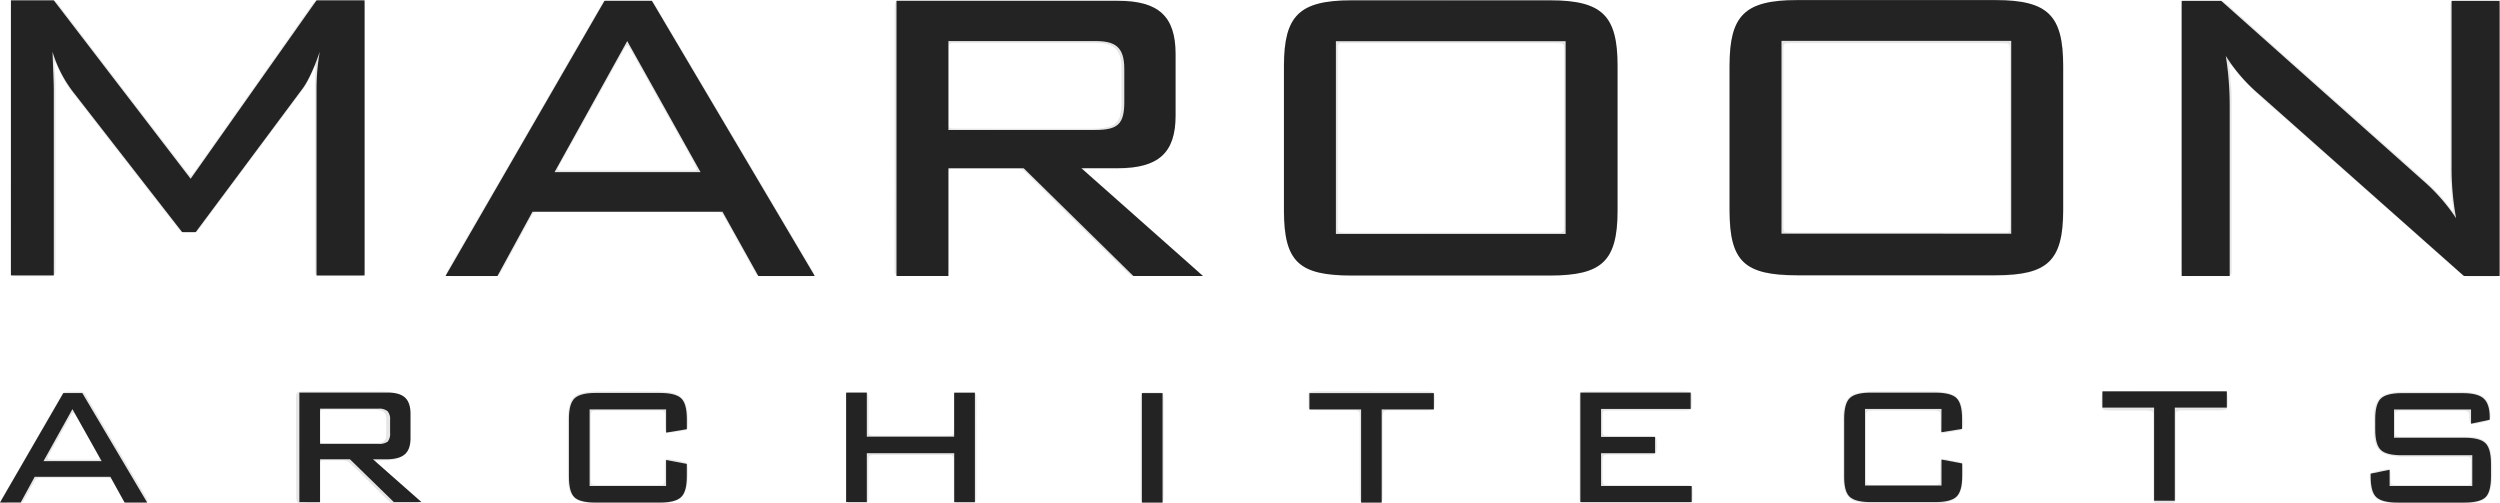
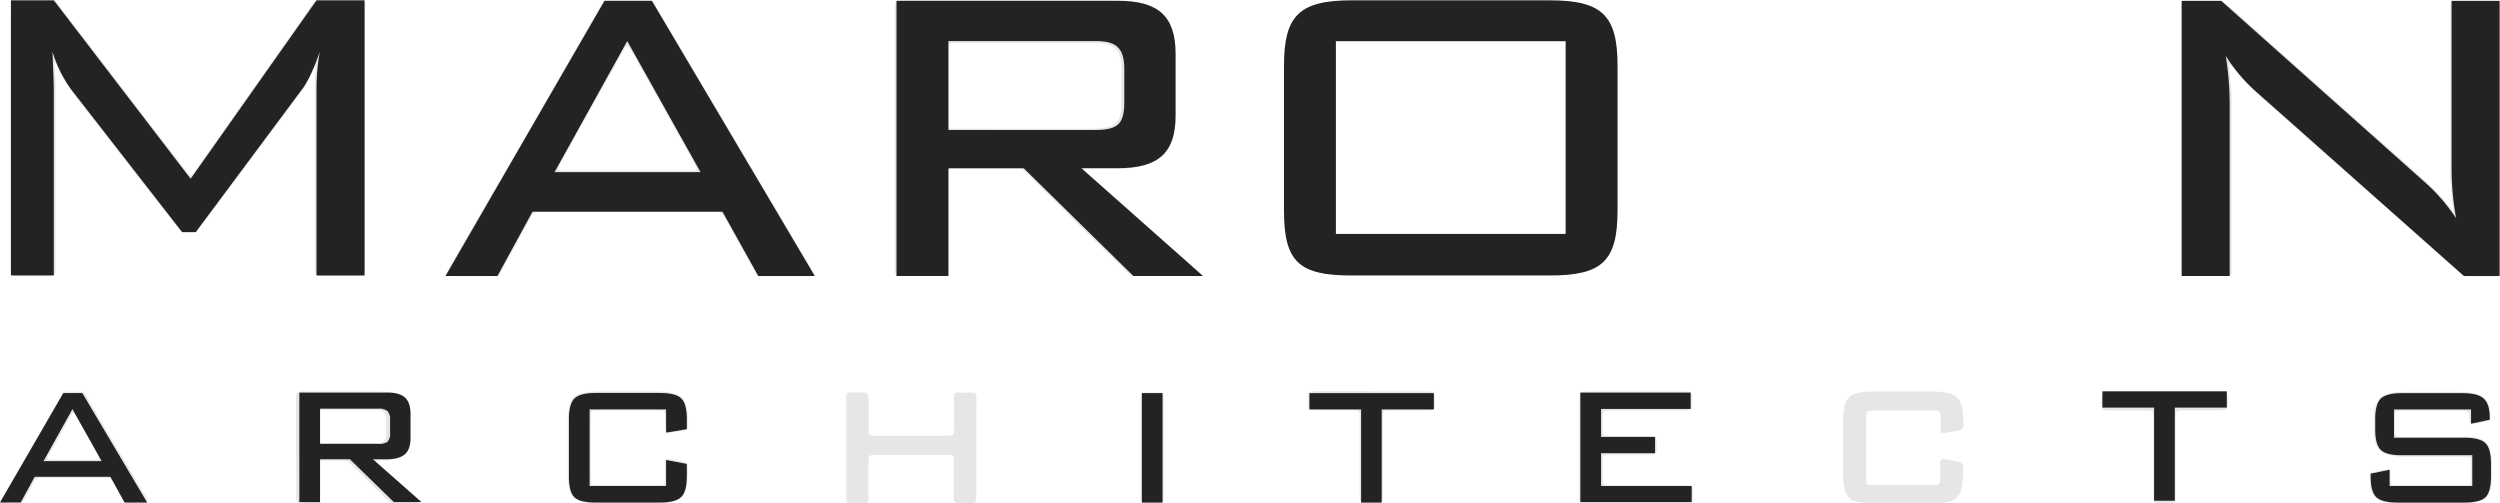
<svg xmlns="http://www.w3.org/2000/svg" viewBox="0 0 822.11 165.51">
  <defs>
    <style>.cls-1{opacity:0.86;}.cls-2{fill:#e2e2e2;}.cls-3{fill:#232323;}</style>
  </defs>
  <title>Typo Logo Vector</title>
  <g id="Layer_2" data-name="Layer 2">
    <g class="cls-1">
-       <path class="cls-2" d="M809.18,330.16h31.47l3.75,0a31.18,31.18,0,0,1,8.43,1.22,21.83,21.83,0,0,1,2.94,1,11.18,11.18,0,0,1,5.64,5.33,18.07,18.07,0,0,1,1.46,3.89,42.94,42.94,0,0,1,.91,5.54,73.28,73.28,0,0,1,.26,7.7v42.93a47.42,47.42,0,0,1-.22,5.19c-.17,1.52-.23,3.05-.54,4.55a26.47,26.47,0,0,1-1.19,4.2,11.85,11.85,0,0,1-7,7,22.29,22.29,0,0,1-4,1.15c-1.29.26-2.6.4-3.91.56a67.5,67.5,0,0,1-8.53.31q-30.95,0-61.9,0a74.73,74.73,0,0,1-7.48-.48,27.11,27.11,0,0,1-4.69-1,19.35,19.35,0,0,1-3.64-1.53,9.77,9.77,0,0,1-3.38-3,13.59,13.59,0,0,1-1.88-3.7,29.16,29.16,0,0,1-1.43-8c0-1-.13-1.94-.18-2.91,0-.69-.08-1.39-.08-2.08q0-22.61,0-45.22c0-.83.08-1.66.12-2.5s.12-1.66.14-2.49a26.73,26.73,0,0,1,1.62-8.35,17,17,0,0,1,1.13-2.45,11,11,0,0,1,5.36-4.76,25.66,25.66,0,0,1,6.2-1.75,34.55,34.55,0,0,1,6-.47c4.93,0,9.87,0,14.8,0Q799.28,330.15,809.18,330.16Zm-.07,14h-34c-.62,0-1.25,0-1.87,0-1,.05-1.33.41-1.38,1.44,0,.63,0,1.25,0,1.88q0,27.81,0,55.61c0,.63,0,1.26,0,1.88a3.23,3.23,0,0,0,.16.81.74.74,0,0,0,.58.54,20.54,20.54,0,0,0,2.07.13h69c.48,0,1,0,1.46,0,.79,0,1.17-.38,1.21-1.12s0-1.39,0-2.09q0-27.9,0-55.82c0-.63,0-1.25,0-1.88a4.25,4.25,0,0,0-.08-.61,1,1,0,0,0-.71-.69c-.76,0-1.52-.08-2.28-.08Z" transform="translate(-185.41 -329.97)" />
-       <path class="cls-2" d="M662.58,330.16q15.95,0,31.88,0c1.46,0,2.92,0,4.38,0a32.65,32.65,0,0,1,7.79,1.25,22.38,22.38,0,0,1,3.1,1.21,11.05,11.05,0,0,1,5.41,5.56,19.11,19.11,0,0,1,1.2,3.32,31.4,31.4,0,0,1,1,7.41c0,1.25,0,2.5,0,3.75q0,22.82,0,45.63c0,1.12,0,2.23,0,3.34a32.26,32.26,0,0,1-1.18,8.22,19,19,0,0,1-1.1,2.92,11.27,11.27,0,0,1-6,5.76,22.61,22.61,0,0,1-5,1.46,57.47,57.47,0,0,1-9.54.78q-32.29,0-64.6,0a53.67,53.67,0,0,1-9.12-.8,24.24,24.24,0,0,1-4.41-1.22,11.36,11.36,0,0,1-6.65-6.24,20.21,20.21,0,0,1-1-2.74,40.46,40.46,0,0,1-.92-4.91,51,51,0,0,1-.32-6.65q0-22.81,0-45.63a49,49,0,0,1,.43-7.27,25.67,25.67,0,0,1,1.63-6.45,11.91,11.91,0,0,1,6.35-6.56,25.8,25.8,0,0,1,6.21-1.72,35.55,35.55,0,0,1,6-.46c4.93,0,9.87,0,14.8,0Q652.79,330.15,662.58,330.16Zm-.16,76.32h34c.7,0,1.39,0,2.08,0s1.19-.39,1.23-1.13,0-1.53,0-2.29V347.62c0-.63,0-1.25,0-1.88a4.59,4.59,0,0,0-.1-.82,1,1,0,0,0-.72-.67c-.84-.05-1.67-.09-2.5-.09H627.85c-.49,0-1,0-1.46,0a1,1,0,0,0-1.08,1c0,.77,0,1.53,0,2.29V404c0,.55,0,1.11.07,1.66a.92.92,0,0,0,.85.79c.76,0,1.52.07,2.28.07Z" transform="translate(-185.41 -329.97)" />
      <path class="cls-2" d="M479.61,375.35q0-20.84,0-41.68a23.23,23.23,0,0,1,.11-2.5,1,1,0,0,1,1-.94c.34,0,.69-.06,1-.07.62,0,1.25,0,1.87,0h67.54c1.11,0,2.22,0,3.33,0a24.06,24.06,0,0,1,6.59.93,13.52,13.52,0,0,1,5.7,2.91,12.24,12.24,0,0,1,3.42,4.9,18.17,18.17,0,0,1,1.31,6.51q0,12.39,0,24.8a18.54,18.54,0,0,1-1.16,6.11,11.85,11.85,0,0,1-7.12,7.41,23.62,23.62,0,0,1-4.81,1.31,32.62,32.62,0,0,1-5.4.38h-9c-.56,0-1.11,0-1.67,0a.78.78,0,0,0-.34.19c-.11.08,0,.36.17.54l.3.29,3.12,2.76,5.32,4.68c1.35,1.2,2.71,2.39,4.05,3.6,1.82,1.62,3.62,3.25,5.43,4.87l5.47,4.82,4.06,3.59c2.65,2.36,5.3,4.7,7.94,7.07.66.6,1.28,1.26,1.91,1.9a.54.54,0,0,1-.25.85,4.61,4.61,0,0,1-.81.15c-.55,0-1.11,0-1.67,0H560.18c-.62,0-1.25,0-1.87,0a2.28,2.28,0,0,1-1.52-.6c-.46-.42-.92-.85-1.36-1.29-1.88-1.86-3.73-3.74-5.64-5.56-5-4.79-9.94-9.71-14.88-14.59l-11.12-11c-.54-.54-1.11-1.05-1.67-1.57a2.71,2.71,0,0,0-1.9-.73c-.41,0-.83,0-1.25,0H500c-.55,0-1.11,0-1.66,0a1,1,0,0,0-1,1.09c0,.69,0,1.38,0,2.08v29a21.62,21.62,0,0,1-.12,2.28.84.84,0,0,1-.67.72,3.21,3.21,0,0,1-.81.15c-.48,0-1,0-1.46,0H482.77a20.72,20.72,0,0,1-2.08-.12,1.11,1.11,0,0,1-1-.95,7.34,7.34,0,0,1-.11-1c0-.69,0-1.39,0-2.08Zm42.95-3.07c7.44,0,14.87,0,22.3,0a22.3,22.3,0,0,0,4.55-.46,5.14,5.14,0,0,0,4.44-4.36,18.9,18.9,0,0,0,.35-3.51V352.5c0-.56,0-1.12-.05-1.67a10.16,10.16,0,0,0-.72-3,5,5,0,0,0-2.83-2.9,8.94,8.94,0,0,0-3.22-.77c-1.18,0-2.36-.08-3.54-.08h-44.6a7.81,7.81,0,0,0-.83,0,1.08,1.08,0,0,0-1.07,1.06c0,.62,0,1.25,0,1.87v22.3c0,.56,0,1.11,0,1.67a2.61,2.61,0,0,0,.11.61.73.73,0,0,0,.57.55,20.35,20.35,0,0,0,2.07.12Z" transform="translate(-185.41 -329.97)" />
-       <path class="cls-2" d="M189,375.58q0-21,0-41.89c0-.83,0-1.67.08-2.5a1,1,0,0,1,.94-.95,10.32,10.32,0,0,1,1.24-.08h10.42l1.05,0a1.79,1.79,0,0,1,1.28.6c.33.36.64.74.93,1.12q6,7.77,11.92,15.55l19.65,25.63q4.64,6,9.27,12.07c.63.82,1.29,1.63,1.94,2.44a.51.51,0,0,0,.74,0c.51-.66,1-1.32,1.5-2l17.78-25.2,11.63-16.53c2.72-3.86,5.42-7.73,8.16-11.58,1.67-2.34,1.45-2.14,4.07-2.15,3.61,0,7.22,0,10.84,0,.41,0,.83,0,1.25,0,1.34.05,1.66.37,1.73,1.78,0,.49,0,1,0,1.46v84a22,22,0,0,1-.12,2.29,1.18,1.18,0,0,1-1.11,1.06c-.41,0-.83.07-1.24.07H291.45a10.1,10.1,0,0,1-1.45-.1,1,1,0,0,1-.95-.95,9.08,9.08,0,0,1-.07-1c0-.62,0-1.25,0-1.87V361.62c0-2.15,0-4.31.06-6.46a17.65,17.65,0,0,1,.28-3.32c0-.09-.08-.2-.12-.31a1.22,1.22,0,0,0-.26.3c-.71,1.51-1.39,3-2.11,4.53a20.85,20.85,0,0,1-2.19,3.54q-7,9.42-14.06,18.88L257,397c-1.87,2.51-3.72,5-5.59,7.54l-.88,1.16a2,2,0,0,1-1.59.86c-.9,0-1.81,0-2.71,0a2.16,2.16,0,0,1-1.64-.79c-.36-.42-.73-.84-1.07-1.27-3.29-4.23-6.56-8.45-9.85-12.67q-8.12-10.45-16.25-20.89c-2.64-3.4-5.26-6.82-7.92-10.21a38.37,38.37,0,0,1-5.41-9.34c-.13-.32-.29-.63-.44-.94,0,0-.12-.07-.17-.07a.2.2,0,0,0-.11.13c0,1.11,0,2.23.1,3.33a43.75,43.75,0,0,1,.22,5v58.35c0,.76,0,1.53-.07,2.29a1.3,1.3,0,0,1-1.36,1.29c-.35,0-.69.05-1,.05H191c-1.77-.06-2-.31-2.06-2.1,0-.62,0-1.25,0-1.87Z" transform="translate(-185.41 -329.97)" />
+       <path class="cls-2" d="M189,375.58q0-21,0-41.89c0-.83,0-1.67.08-2.5a1,1,0,0,1,.94-.95,10.32,10.32,0,0,1,1.24-.08h10.42l1.05,0a1.79,1.79,0,0,1,1.28.6c.33.36.64.74.93,1.12q6,7.77,11.92,15.55l19.65,25.63q4.64,6,9.27,12.07c.63.82,1.29,1.63,1.94,2.44a.51.51,0,0,0,.74,0c.51-.66,1-1.32,1.5-2l17.78-25.2,11.63-16.53c2.72-3.86,5.42-7.73,8.16-11.58,1.67-2.34,1.45-2.14,4.07-2.15,3.61,0,7.22,0,10.84,0,.41,0,.83,0,1.25,0,1.34.05,1.66.37,1.73,1.78,0,.49,0,1,0,1.46v84a22,22,0,0,1-.12,2.29,1.18,1.18,0,0,1-1.11,1.06c-.41,0-.83.07-1.24.07H291.45a10.1,10.1,0,0,1-1.45-.1,1,1,0,0,1-.95-.95,9.08,9.08,0,0,1-.07-1V361.62c0-2.15,0-4.31.06-6.46a17.65,17.65,0,0,1,.28-3.32c0-.09-.08-.2-.12-.31a1.22,1.22,0,0,0-.26.3c-.71,1.51-1.39,3-2.11,4.53a20.85,20.85,0,0,1-2.19,3.54q-7,9.42-14.06,18.88L257,397c-1.87,2.51-3.72,5-5.59,7.54l-.88,1.16a2,2,0,0,1-1.59.86c-.9,0-1.81,0-2.71,0a2.16,2.16,0,0,1-1.64-.79c-.36-.42-.73-.84-1.07-1.27-3.29-4.23-6.56-8.45-9.85-12.67q-8.12-10.45-16.25-20.89c-2.64-3.4-5.26-6.82-7.92-10.21a38.37,38.37,0,0,1-5.41-9.34c-.13-.32-.29-.63-.44-.94,0,0-.12-.07-.17-.07a.2.2,0,0,0-.11.13c0,1.11,0,2.23.1,3.33a43.75,43.75,0,0,1,.22,5v58.35c0,.76,0,1.53-.07,2.29a1.3,1.3,0,0,1-1.36,1.29c-.35,0-.69.05-1,.05H191c-1.77-.06-2-.31-2.06-2.1,0-.62,0-1.25,0-1.87Z" transform="translate(-185.41 -329.97)" />
      <path class="cls-2" d="M902.73,375.45q0-20.83,0-41.68c0-.83,0-1.66.08-2.49a1.09,1.09,0,0,1,1.08-1.07c.48,0,1,0,1.46,0,3,0,6,0,9,0l1.25,0a1.94,1.94,0,0,1,1.15.43c.75.62,1.51,1.23,2.24,1.87q3.51,3.11,7,6.22c1.92,1.72,3.82,3.45,5.73,5.16l5.62,5q2,1.79,4.06,3.59c1.81,1.62,3.61,3.26,5.43,4.87s3.64,3.22,5.46,4.83l4.21,3.73c3.11,2.78,6.2,5.57,9.32,8.34s6.14,5.43,9.21,8.14c1.19,1.06,2.39,2.12,3.57,3.19,2.07,1.86,4.16,3.7,6.19,5.59a51,51,0,0,1,5.94,6.69c.37.5.78,1,1.19,1.45,0,0,.14,0,.19,0a.23.23,0,0,0,.11-.16c-.09-.75-.16-1.51-.3-2.26-.44-2.4-.34-4.85-.67-7.26a17.41,17.41,0,0,1-.08-2.29q0-4,0-7.92,0-22.61,0-45.22c0-.76,0-1.53,0-2.29.05-1.28.39-1.62,1.61-1.68h.83c3.82,0,7.64,0,11.46,0,.49,0,1,0,1.46.08a1,1,0,0,1,.87.78,4.51,4.51,0,0,1,.12.82c0,.69,0,1.39,0,2.08q0,41.58,0,83.16c0,.83,0,1.66,0,2.5a1.21,1.21,0,0,1-1.22,1.18c-.35,0-.7.05-1,.05-2.64,0-5.28,0-7.92,0a4.28,4.28,0,0,1-3.21-1.22c-.25-.24-.52-.46-.78-.69l-10.15-9-4.06-3.59q-4.27-3.81-8.56-7.61c-3-2.67-6-5.32-9.08-8-1.71-1.52-3.41-3.06-5.13-4.58s-3.65-3.21-5.48-4.81l-3.75-3.3c-3-2.68-6-5.37-9-8-2.86-2.53-5.76-5-8.61-7.56a76.92,76.92,0,0,1-9.74-10.27c-.29-.39-.61-.75-.93-1.12,0,0-.14-.08-.17-.06s-.24.18-.24.27a8.76,8.76,0,0,0,.09,1.45,21.69,21.69,0,0,1,.31,3.32,10.31,10.31,0,0,0,.07,1.24,38,38,0,0,1,.3,6v54c0,.7,0,1.39,0,2.08a1.26,1.26,0,0,1-1.27,1.37c-.34,0-.69,0-1,0H905.11a13.94,13.94,0,0,1-1.45-.12,1.11,1.11,0,0,1-.82-.85,5.85,5.85,0,0,1-.09-.83c0-.69,0-1.39,0-2.08Z" transform="translate(-185.41 -329.97)" />
      <path class="cls-2" d="M391.63,399.64H363.7c-.7,0-1.39,0-2.08.05a1.3,1.3,0,0,0-1,.61,6.52,6.52,0,0,0-.43.72L355,410.53q-2.4,4.38-4.81,8.77a8.16,8.16,0,0,1-.56.88,1.26,1.26,0,0,1-.86.53,8.64,8.64,0,0,1-1.24.1H334.15a10.17,10.17,0,0,1-1.45-.14.69.69,0,0,1-.48-.8,8,8,0,0,1,.43-.94q1.55-2.73,3.1-5.43L346,395.81q3.19-5.51,6.38-11,6-10.37,12-20.75,4-6.94,8-13.88l10.13-17.5c.34-.6.71-1.19,1.09-1.77a1.49,1.49,0,0,1,1.21-.71c.49,0,1,0,1.46,0,3.75,0,7.5,0,11.25,0,2.54,0,2.39-.1,3.76,2.19,2.25,3.76,4.46,7.53,6.7,11.29l10.2,17.21q6.12,10.31,12.22,20.62l11.88,20.09q5,8.43,10,16.86c.28.48.53,1,.77,1.47a.64.64,0,0,1-.45.8,15.44,15.44,0,0,1-1.66.12H436.32c-.35,0-.7,0-1-.05a1.53,1.53,0,0,1-1.22-.7c-.19-.29-.37-.59-.54-.89l-5.39-9.64-4.65-8.38c-.14-.24-.29-.48-.44-.71a1.63,1.63,0,0,0-1.4-.77c-.69,0-1.38,0-2.08,0Zm0-13.59H413.5c.21,0,.42,0,.62-.06a.49.49,0,0,0,.4-.61c-.32-.69-.64-1.39-1-2.05-1.34-2.43-2.7-4.85-4.06-7.27q-4.43-7.89-8.86-15.79l-7.92-14.17c-.17-.3-.35-.6-.54-.89s-.7-.39-1,.08c-.18.29-.35.59-.52.9q-4,7.17-8,14.36-6.48,11.63-13,23.25c-1.27,2.28-1.08,2.26,1.41,2.26Z" transform="translate(-185.41 -329.97)" />
      <path class="cls-2" d="M984.76,495.47H973.5a17.93,17.93,0,0,1-3.72-.38,5.62,5.62,0,0,1-4.84-5c-.18-1.17-.23-2.35-.3-3.53a1.22,1.22,0,0,1,.91-1.25,30,30,0,0,1,4.88-1,.94.94,0,0,1,1,.81c.08.69.11,1.38.13,2.08,0,2.13.16,2.26,2.24,2.26h22.1l1,0a1,1,0,0,0,1.1-1c0-.21,0-.42,0-.63,0-2,0-4,0-6a7.72,7.72,0,0,0-.06-.83,1,1,0,0,0-.85-.8,7.72,7.72,0,0,0-.83-.06c-.63,0-1.25,0-1.88,0H975.94a20.52,20.52,0,0,1-4.35-.38,10.25,10.25,0,0,1-1.8-.51,5,5,0,0,1-3.14-3.39,10.59,10.59,0,0,1-.55-3.06c0-2.23,0-4.45,0-6.67a9.37,9.37,0,0,1,.92-3.82,4.79,4.79,0,0,1,2.83-2.61,8.84,8.84,0,0,1,1.81-.5,30,30,0,0,1,4.35-.38q9.16,0,18.34,0a28.84,28.84,0,0,1,4.36.39,11.35,11.35,0,0,1,2.18.65,4.74,4.74,0,0,1,2.81,2.91,8.84,8.84,0,0,1,.45,1.6c.13.75.21,1.51.27,2.27a2.71,2.71,0,0,1-.14,1,1.21,1.21,0,0,1-.5.63,21.23,21.23,0,0,1-5.47,1.16.84.84,0,0,1-.73-.64c-.07-.48-.11-1-.16-1.45s0-1-.13-1.44a.94.94,0,0,0-.7-.71A2.44,2.44,0,0,0,996,465c-.55,0-1.11,0-1.66,0H976c-.69,0-1.38,0-2.08.09a1,1,0,0,0-.91,1c0,.21,0,.41,0,.62,0,1.81,0,3.61,0,5.42a3.32,3.32,0,0,0,.12.82.74.74,0,0,0,.57.55,5,5,0,0,0,1,.12c1.11,0,2.23,0,3.34,0h17.3c.9,0,1.8,0,2.71,0a8.93,8.93,0,0,1,2.84.58,5.1,5.1,0,0,1,3.27,3.27,7.61,7.61,0,0,1,.44,1.6c.15,1.31.31,2.63.34,3.94a31.65,31.65,0,0,1-.27,6.45,15.16,15.16,0,0,1-.54,2.21,4.74,4.74,0,0,1-3.16,3.09,13.52,13.52,0,0,1-4.08.72l-5.84,0h-6.25Z" transform="translate(-185.41 -329.97)" />
      <path class="cls-2" d="M282.76,477c0-5.07,0-10.14,0-15.21,0-.69,0-1.39.08-2.08a1,1,0,0,1,.79-.86,5.62,5.62,0,0,1,.82-.14c.55,0,1.11,0,1.66,0q12.09,0,24.17,0a27.31,27.31,0,0,1,4.15.31,7.7,7.7,0,0,1,1.42.33,5.32,5.32,0,0,1,3.84,4.48,16.57,16.57,0,0,1,.3,2.89q0,3.45,0,6.88a11.2,11.2,0,0,1-.33,2.89,10.27,10.27,0,0,1-.72,1.94,4.6,4.6,0,0,1-2.81,2.33,11.53,11.53,0,0,1-3.69.58c-1.11,0-2.21.05-3.32.09a.18.18,0,0,0-.15.11.71.71,0,0,0,0,.38,1.15,1.15,0,0,0,.25.33l.61.58c1.65,1.48,3.32,2.95,5,4.43l7.77,6.93a3.71,3.71,0,0,1,.39.48.58.58,0,0,1-.3.69,4.51,4.51,0,0,1-.82.12h-6.66l-.42,0a2.12,2.12,0,0,1-1.33-.53c-.46-.42-.91-.86-1.35-1.3l-8.59-8.5c-1-1-2.13-2-3.19-3a2.54,2.54,0,0,0-1.86-.79h-6.66a4.41,4.41,0,0,0-.62.09,1,1,0,0,0-.68.72,7.83,7.83,0,0,0-.1.83c0,.55,0,1.11,0,1.66,0,2.5,0,5,0,7.5,0,.63,0,1.25-.06,1.87-.09,1-.49,1.38-1.44,1.44-.49,0-1,0-1.46,0-1,0-2.08,0-3.12,0s-1.44-.41-1.49-1.57c0-.62,0-1.25,0-1.87Zm17.82-1.33h7.9a11.54,11.54,0,0,0,1.86-.1,2.23,2.23,0,0,0,2.07-2.22,1.49,1.49,0,0,0,0-.21c0-1.87,0-3.74,0-5.61a3.93,3.93,0,0,0-.15-1,2,2,0,0,0-1.34-1.47,7.72,7.72,0,0,0-2.66-.37H292.49c-.41,0-.83,0-1.24.08a1,1,0,0,0-.8.85,13.93,13.93,0,0,0-.09,1.45q0,3.1,0,6.23c0,.28,0,.55,0,.83.06,1.16.39,1.5,1.49,1.55.55,0,1.1,0,1.66,0Z" transform="translate(-185.41 -329.97)" />
      <path class="cls-2" d="M723.36,495.48H707.94c-.69,0-1.38,0-2.08-.07a1.09,1.09,0,0,1-1-.92,5.87,5.87,0,0,1-.1-.83c0-.41,0-.83,0-1.25q0-15.31,0-30.63c0-.62,0-1.25.09-1.87a1.17,1.17,0,0,1,1.07-1.09,15.42,15.42,0,0,1,1.66-.11h30.84c.83,0,1.66.07,2.49.16a1,1,0,0,1,.83.83,1.46,1.46,0,0,1,0,.2,16.31,16.31,0,0,1,0,3.95,1.08,1.08,0,0,1-.95,1,14.56,14.56,0,0,1-1.87.13c-2,0-4,0-6,0H715.82c-.62,0-1.25,0-1.87,0-1.17,0-1.54.37-1.55,1.48,0,1.8,0,3.61,0,5.41a3.31,3.31,0,0,0,.09.62.94.94,0,0,0,.7.69c.69.06,1.38.12,2.07.12h11.67a20.55,20.55,0,0,1,2.08.1,1.18,1.18,0,0,1,1.11,1.06,16.31,16.31,0,0,1,0,3.95,1.2,1.2,0,0,1-1.13,1c-.69.06-1.39.08-2.08.08H715.23c-.63,0-1.25,0-1.87.09a1,1,0,0,0-.93,1c0,.14,0,.28,0,.42q0,3.54,0,7.08a3.29,3.29,0,0,0,.08.62,1,1,0,0,0,.71.68c.55.05,1.11.09,1.66.1h24c.76,0,1.52.05,2.28.12a1,1,0,0,1,.84.82,18.58,18.58,0,0,1,0,4.15,1,1,0,0,1-.86.8c-.69.05-1.38.09-2.08.09Z" transform="translate(-185.41 -329.97)" />
      <path class="cls-2" d="M391.8,495.47H381a19.21,19.21,0,0,1-3.92-.43,5.4,5.4,0,0,1-4.58-4.75,22,22,0,0,1-.39-3.72q0-9.37,0-18.75a18.5,18.5,0,0,1,.4-3.72c.66-3.26,2-4.42,5.06-5a23,23,0,0,1,4.14-.39q10.21-.06,20.42,0a32.66,32.66,0,0,1,3.93.38,7.64,7.64,0,0,1,1.6.45,5,5,0,0,1,3.16,3.11,11.93,11.93,0,0,1,.56,2.21c.15,1.1.22,2.21.3,3.32a13.14,13.14,0,0,1,0,1.66c-.07,1.16-.45,1.57-1.64,1.78s-2.47.39-3.71.57c-.41.06-.82.12-1.23.15a.9.9,0,0,1-.89-.73c0-.41-.08-.83-.09-1.24,0-1.11,0-2.22,0-3.33,0-.42,0-.83-.08-1.25a1.07,1.07,0,0,0-.67-.73,4.44,4.44,0,0,0-.62-.1c-.55,0-1.11,0-1.66,0H382.7c-.62,0-1.25,0-1.87.05a1.08,1.08,0,0,0-1.09,1.05c0,.41-.05.83-.05,1.24q0,10,0,20a8.66,8.66,0,0,0,.13,1.44.72.72,0,0,0,.55.57,6,6,0,0,0,1,.12h19.79c.7,0,1.39,0,2.08-.07a1,1,0,0,0,.71-.68,10.34,10.34,0,0,0,.09-1.24c0-1.32,0-2.64,0-4,0-.56,0-1.11.06-1.67a.86.86,0,0,1,1-.81,39.77,39.77,0,0,1,5.52,1,1.2,1.2,0,0,1,.89,1.05,15.44,15.44,0,0,1,.07,3.53c-.06.9-.17,1.8-.25,2.7a9.12,9.12,0,0,1-.59,2.42,4.82,4.82,0,0,1-2.65,2.79,11.77,11.77,0,0,1-4,.92c-.83.05-1.67,0-2.5.05H391.8Z" transform="translate(-185.41 -329.97)" />
      <path class="cls-2" d="M811.14,495.47c-3.61,0-7.22,0-10.83,0a19.79,19.79,0,0,1-3.92-.45,5.31,5.31,0,0,1-4.48-4.6,21.29,21.29,0,0,1-.41-3.72c0-6.46,0-12.92,0-19.37a15.74,15.74,0,0,1,.66-4.31,4.92,4.92,0,0,1,3.64-3.64,8.88,8.88,0,0,1,1.42-.34,47.61,47.61,0,0,1,4.77-.36q9.27,0,18.54,0a31.5,31.5,0,0,1,4.56.36,9.31,9.31,0,0,1,2,.53,5,5,0,0,1,3.12,3.14,7.08,7.08,0,0,1,.45,1.6,37.67,37.67,0,0,1,.4,5.19,4.23,4.23,0,0,1-.22,1.22,1.49,1.49,0,0,1-.53.59,1.19,1.19,0,0,1-.57.23c-1.72.28-3.43.56-5.14.81a.93.93,0,0,1-1-.81c0-.48-.07-1-.08-1.45,0-1.11,0-2.22,0-3.33a8.77,8.77,0,0,0-.11-1,1,1,0,0,0-.71-.69c-.2,0-.41-.08-.61-.09-.49,0-1,0-1.46,0H802c-.69,0-1.39.05-2.08.11a1,1,0,0,0-.8.85c0,.48-.07,1-.07,1.45q0,9.9,0,19.79c0,2.17.11,2.27,2.2,2.27h20c.41,0,.83,0,1.24-.05a1,1,0,0,0,.9-1c0-.56,0-1.11.05-1.67,0-1.32,0-2.64,0-4a8.55,8.55,0,0,1,.13-1.24.78.78,0,0,1,.58-.53,4.47,4.47,0,0,1,.82,0c1.64.3,3.28.62,4.91,1a1.27,1.27,0,0,1,1,1.15,17.33,17.33,0,0,1,0,3.74c-.06.76-.16,1.52-.21,2.28a9.13,9.13,0,0,1-.55,2.43,4.92,4.92,0,0,1-2.76,3,11.73,11.73,0,0,1-4.05.89c-.83.05-1.67,0-2.5.05h-9.79Z" transform="translate(-185.41 -329.97)" />
      <path class="cls-2" d="M506.48,477.25c0,5.07,0,10.14,0,15.2,0,.7,0,1.39-.09,2.08a1,1,0,0,1-.82.84,5.71,5.71,0,0,1-.82.09q-2,0-4,0a4.34,4.34,0,0,1-.62-.06,1.06,1.06,0,0,1-1-.93c-.05-.62-.08-1.24-.09-1.87,0-2.63,0-5.27,0-7.91V482c0-.41,0-.83,0-1.25a1.13,1.13,0,0,0-1.2-1.16c-.56,0-1.11,0-1.67,0H473.92c-.62,0-1.25,0-1.87.07a1,1,0,0,0-1,.93c0,.62-.06,1.25-.06,1.87,0,3.33,0,6.66,0,10,0,.62,0,1.25,0,1.87a1.13,1.13,0,0,1-1.21,1.16c-1.25,0-2.5,0-3.75,0a14.13,14.13,0,0,1-1.45-.1,1,1,0,0,1-.81-.84c-.05-.69-.09-1.38-.1-2.08V478.5q0-8.33,0-16.66a20.54,20.54,0,0,1,.13-2.07.93.93,0,0,1,.7-.69,3.2,3.2,0,0,1,.41-.07h4.79a2.22,2.22,0,0,1,.61.13.72.72,0,0,1,.55.56,11.54,11.54,0,0,1,.17,1.65q0,3.86,0,7.7c0,.84,0,1.67,0,2.5,0,.28,0,.56.07.83a1,1,0,0,0,.85.8c.21,0,.41.06.62.07l1.46,0h22.08c.62,0,1.25,0,1.87-.05a1,1,0,0,0,1.08-1c0-.63.05-1.25.05-1.88,0-2.84,0-5.69,0-8.54,0-.62.05-1.24.1-1.87a1,1,0,0,1,.82-.82l.21,0c1.73,0,3.47,0,5.2,0a1,1,0,0,1,1,.92c.05.69.08,1.38.08,2.08C506.49,467.11,506.48,472.18,506.48,477.25Z" transform="translate(-185.41 -329.97)" />
      <path class="cls-2" d="M230.31,495.43c-1,0-1.94,0-2.91,0a1.49,1.49,0,0,1-1.23-.68c-.27-.4-.52-.82-.76-1.25-.88-1.57-1.74-3.16-2.62-4.74a11.58,11.58,0,0,0-.65-1.06,1.19,1.19,0,0,0-.87-.51,14.28,14.28,0,0,0-1.46-.08q-10.22,0-20.42,0c-2.09,0-2.09,0-3.07,1.83l-2.6,4.75c-.1.18-.21.36-.3.55a2,2,0,0,1-2,1.24,1.47,1.47,0,0,0-.21,0c-1.32,0-2.64,0-4,0a6,6,0,0,1-1-.15.68.68,0,0,1-.42-.64,3.41,3.41,0,0,1,.54-1.34q1.47-2.52,2.93-5.05l9.81-16.95c2.06-3.54,4.1-7.09,6.16-10.64.24-.42.5-.83.77-1.23a1.58,1.58,0,0,1,1-.64,1.85,1.85,0,0,1,.41-.07c1.46,0,2.92,0,4.37,0a1.93,1.93,0,0,1,1.71,1c1.05,1.8,2.12,3.59,3.18,5.38q5.64,9.51,11.27,19,2.65,4.47,5.3,9a4.23,4.23,0,0,1,.69,1.51.69.69,0,0,1-.39.67,4.47,4.47,0,0,1-.81.16c-.83,0-1.66,0-2.5,0Zm-20.82-14.29h6.85c.49,0,1-.05,1.45-.09a.42.42,0,0,0,.28-.48,7,7,0,0,0-.32-.75c-1-1.76-1.93-3.52-2.91-5.28-1.38-2.48-2.76-5-4.16-7.42a12,12,0,0,0-.81-1.2.5.5,0,0,0-.73.05c-.08.11-.18.21-.25.32l-7.58,13.61c-.06.12-.1.26-.15.38a.58.58,0,0,0,.44.78c.49,0,1,.08,1.45.08Z" transform="translate(-185.41 -329.97)" />
      <path class="cls-2" d="M636.61,458.7h17.3c.7,0,1.39,0,2.08.08a1.16,1.16,0,0,1,1.12,1.05,15.36,15.36,0,0,1,0,3.95,1.16,1.16,0,0,1-1.1,1.06,20.67,20.67,0,0,1-2.08.09H643.31c-.63,0-1.25,0-1.87.05a1.21,1.21,0,0,0-1.25,1.15c0,.49-.05,1-.05,1.46,0,1.53,0,3.06,0,4.59q0,10,0,20a19.26,19.26,0,0,1-.16,2.28,1.06,1.06,0,0,1-1,.93c-1.18,0-2.36.07-3.54.07-.62,0-1.25,0-1.87-.08a1,1,0,0,1-.93-1c-.06-.76-.09-1.53-.09-2.29q0-12,0-24c0-.76,0-1.52-.07-2.29a1,1,0,0,0-.82-.83c-.62-.05-1.25-.1-1.87-.1h-11a20.35,20.35,0,0,1-2.07-.11,1.14,1.14,0,0,1-1.07-1.1c0-1.25,0-2.5,0-3.75a1.21,1.21,0,0,1,1.22-1.19c.69-.06,1.39-.08,2.08-.08h17.72Z" transform="translate(-185.41 -329.97)" />
      <path class="cls-2" d="M897.38,458.7h17.28c.76,0,1.53.05,2.29.12a1,1,0,0,1,.95.95,23.12,23.12,0,0,1,0,4.16,1,1,0,0,1-.8.84,14.28,14.28,0,0,1-1.86.16H902.94c-.42,0-.83.06-1.24.11a1,1,0,0,0-.71.69,4.59,4.59,0,0,0-.1.82c0,.63,0,1.25,0,1.88q0,11.87,0,23.74c0,.76,0,1.52-.08,2.28a1.06,1.06,0,0,1-1,.94,9.08,9.08,0,0,1-1,.07c-1.32,0-2.64,0-4,0-.84,0-1.22-.45-1.28-1.32,0-.49,0-1,0-1.46v-4.16q0-10.32,0-20.62c0-.69,0-1.39-.09-2.08a1,1,0,0,0-.67-.72c-.55-.06-1.1-.12-1.65-.13h-8.54c-1.25,0-2.5,0-3.75,0a7,7,0,0,1-1.44-.18,1,1,0,0,1-.79-.87,15.11,15.11,0,0,1,0-4.14,1,1,0,0,1,.81-.86,5.84,5.84,0,0,1,1-.15c.63,0,1.25,0,1.88,0Z" transform="translate(-185.41 -329.97)" />
      <path class="cls-2" d="M568.1,477.22c0,5.06,0,10.12,0,15.18,0,.69,0,1.39-.1,2.08a1.08,1.08,0,0,1-1,.92c-.7.05-1.39.08-2.08.07-1.11,0-2.22,0-3.33-.07a1.08,1.08,0,0,1-1-.92,5.7,5.7,0,0,1-.1-.83c0-.55,0-1.1,0-1.66q0-14.78,0-29.54c0-.83.05-1.66.12-2.49a1,1,0,0,1,1-.92c1.8,0,3.6,0,5.4,0a1,1,0,0,1,1,.92,15.86,15.86,0,0,1,.11,2.07C568.11,467.09,568.1,472.15,568.1,477.22Z" transform="translate(-185.41 -329.97)" />
    </g>
    <path class="cls-3" d="M203.1,359.53v61H189V330.08H203.1l45,58.68,41.4-58.68h15.8v90.48h-15.8v-61a70.11,70.11,0,0,1,1.07-12.59c-2.13,6.18-4.27,10.45-6,12.59l-34.79,46.73h-4.48L209.29,360a41.28,41.28,0,0,1-6.61-13C202.89,352.91,203.1,357.18,203.1,359.53Z" transform="translate(-185.41 -329.97)" />
    <path class="cls-3" d="M384.2,330.24h15.58l53.56,90.49H434.77L423,399.6H360.51L349,420.73H331.91Zm31.58,56.34-24.11-43.11-23.9,43.11Z" transform="translate(-185.41 -329.97)" />
    <path class="cls-3" d="M480.22,330.24H553c13.23,0,19,4.91,19,17.5V368c0,12.37-5.76,17.28-19,17.28H541L581,420.73H558.11L522.05,385.3H497.29v35.43H480.22Zm17.07,13.23v29.24h48.23c7.47,0,9.61-1.92,9.61-9.18V352.65c0-7.47-3.2-9.18-9.61-9.18Z" transform="translate(-185.41 -329.97)" />
    <path class="cls-3" d="M629.83,330.08h65.31c17.28,0,22.19,5.12,22.19,21.55v47.59c0,16.65-5.12,21.34-22.19,21.34H629.83c-17.28,0-22.19-4.48-22.19-21.34V351.63C607.64,335.2,612.55,330.08,629.83,330.08Zm70.43,76.82V343.52H624.71V406.9Z" transform="translate(-185.41 -329.97)" />
-     <path class="cls-3" d="M776.36,330h65.31c17.28,0,22.19,5.12,22.19,21.55v47.59c0,16.65-5.12,21.34-22.19,21.34H776.36c-17.28,0-22.19-4.48-22.19-21.34V351.52C754.17,335.09,759.08,330,776.36,330Zm70.43,76.83V343.41H771.24V406.8Z" transform="translate(-185.41 -329.97)" />
    <path class="cls-3" d="M918.63,364.61v56.13H902.84V330.25h13l66.37,59.11a60.81,60.81,0,0,1,10.88,12.38,91.36,91.36,0,0,1-1.49-16.86V330.25h15.79v90.49H995.67l-67.65-60a54.64,54.64,0,0,1-10.67-12.38A104.2,104.2,0,0,1,918.63,364.61Z" transform="translate(-185.41 -329.97)" />
    <path class="cls-3" d="M185.41,495.22l20.83-36h6.23l21.33,36-7.42,0-4.67-8.45h-24.9l-4.59,8.43Zm14.31-13.62h19.11l-9.6-17.09Z" transform="translate(-185.41 -329.97)" />
    <path class="cls-3" d="M283.85,495.07v-36h29q4,0,5.77,1.66t1.79,5.3v8q0,3.6-1.77,5.24T312.82,481h-4.77L324,495.07h-9.08L300.49,481h-9.83v14.11Zm26-30.71H290.66v11.58h19.18a4.86,4.86,0,0,0,3.07-.74,4.13,4.13,0,0,0,.78-2.9V468a3.85,3.85,0,0,0-.83-2.81A4.26,4.26,0,0,0,309.84,464.36Z" transform="translate(-185.41 -329.97)" />
    <path class="cls-3" d="M404.45,464.6H379.3v25.19h25.15v-8.55l6.81,1.28v4.22q0,4.89-1.87,6.69c-1.24,1.2-3.57,1.8-7,1.8H381.25q-5.14,0-6.95-1.74c-1.2-1.16-1.8-3.42-1.8-6.76v-19c0-3.31.61-5.57,1.84-6.75s3.54-1.79,6.91-1.79h21.17c3.43,0,5.76.6,7,1.78s1.85,3.44,1.85,6.75v3.39l-6.81,1.12Z" transform="translate(-185.41 -329.97)" />
-     <path class="cls-3" d="M463.65,495.08v-36h6.81v14.49h28.72V459.09H506v36h-6.8V479H470.46v16.07Z" transform="translate(-185.41 -329.97)" />
    <path class="cls-3" d="M567.71,495.24h-6.8v-36h6.8Z" transform="translate(-185.41 -329.97)" />
    <path class="cls-3" d="M639.77,464.61v30.63H633V464.61h-17v-5.36h40.93v5.36Z" transform="translate(-185.41 -329.97)" />
    <path class="cls-3" d="M705.1,495.08v-36h36.28v5.36H711.91v9.21h17.76V479H711.91v10.79h29.8v5.27Z" transform="translate(-185.41 -329.97)" />
-     <path class="cls-3" d="M823.86,464.45H798.71v25.19h25.15v-8.55l6.8,1.28v4.22q0,4.89-1.86,6.69c-1.25,1.2-3.57,1.8-7,1.8H800.66q-5.14,0-7-1.75t-1.8-6.75V467.63c0-3.31.61-5.57,1.85-6.76s3.53-1.78,6.91-1.78h21.16c3.43,0,5.77.59,7,1.78s1.84,3.43,1.84,6.74V471l-6.8,1.11Z" transform="translate(-185.41 -329.97)" />
    <path class="cls-3" d="M900.58,464v30.63h-6.81V464h-17v-5.35h40.92V464Z" transform="translate(-185.41 -329.97)" />
    <path class="cls-3" d="M998,464.61H972.67v9.3h23.12c3.37,0,5.68.58,6.91,1.76s1.85,3.42,1.85,6.75v4.31q0,5-1.79,6.75t-7,1.76H973.88q-5.07,0-7-1.74c-1.26-1.17-1.89-3.42-1.89-6.77v-1l6.23-1.29v5.35h27.19V479.67H975.24c-3.37,0-5.68-.57-6.91-1.73s-1.84-3.41-1.84-6.76v-3.39q0-4.94,1.82-6.73c1.22-1.2,3.53-1.81,6.93-1.81h20q4.94,0,6.89,1.76c1.3,1.17,2,3.21,2,6.1V468L998,469.3Z" transform="translate(-185.41 -329.97)" />
  </g>
</svg>